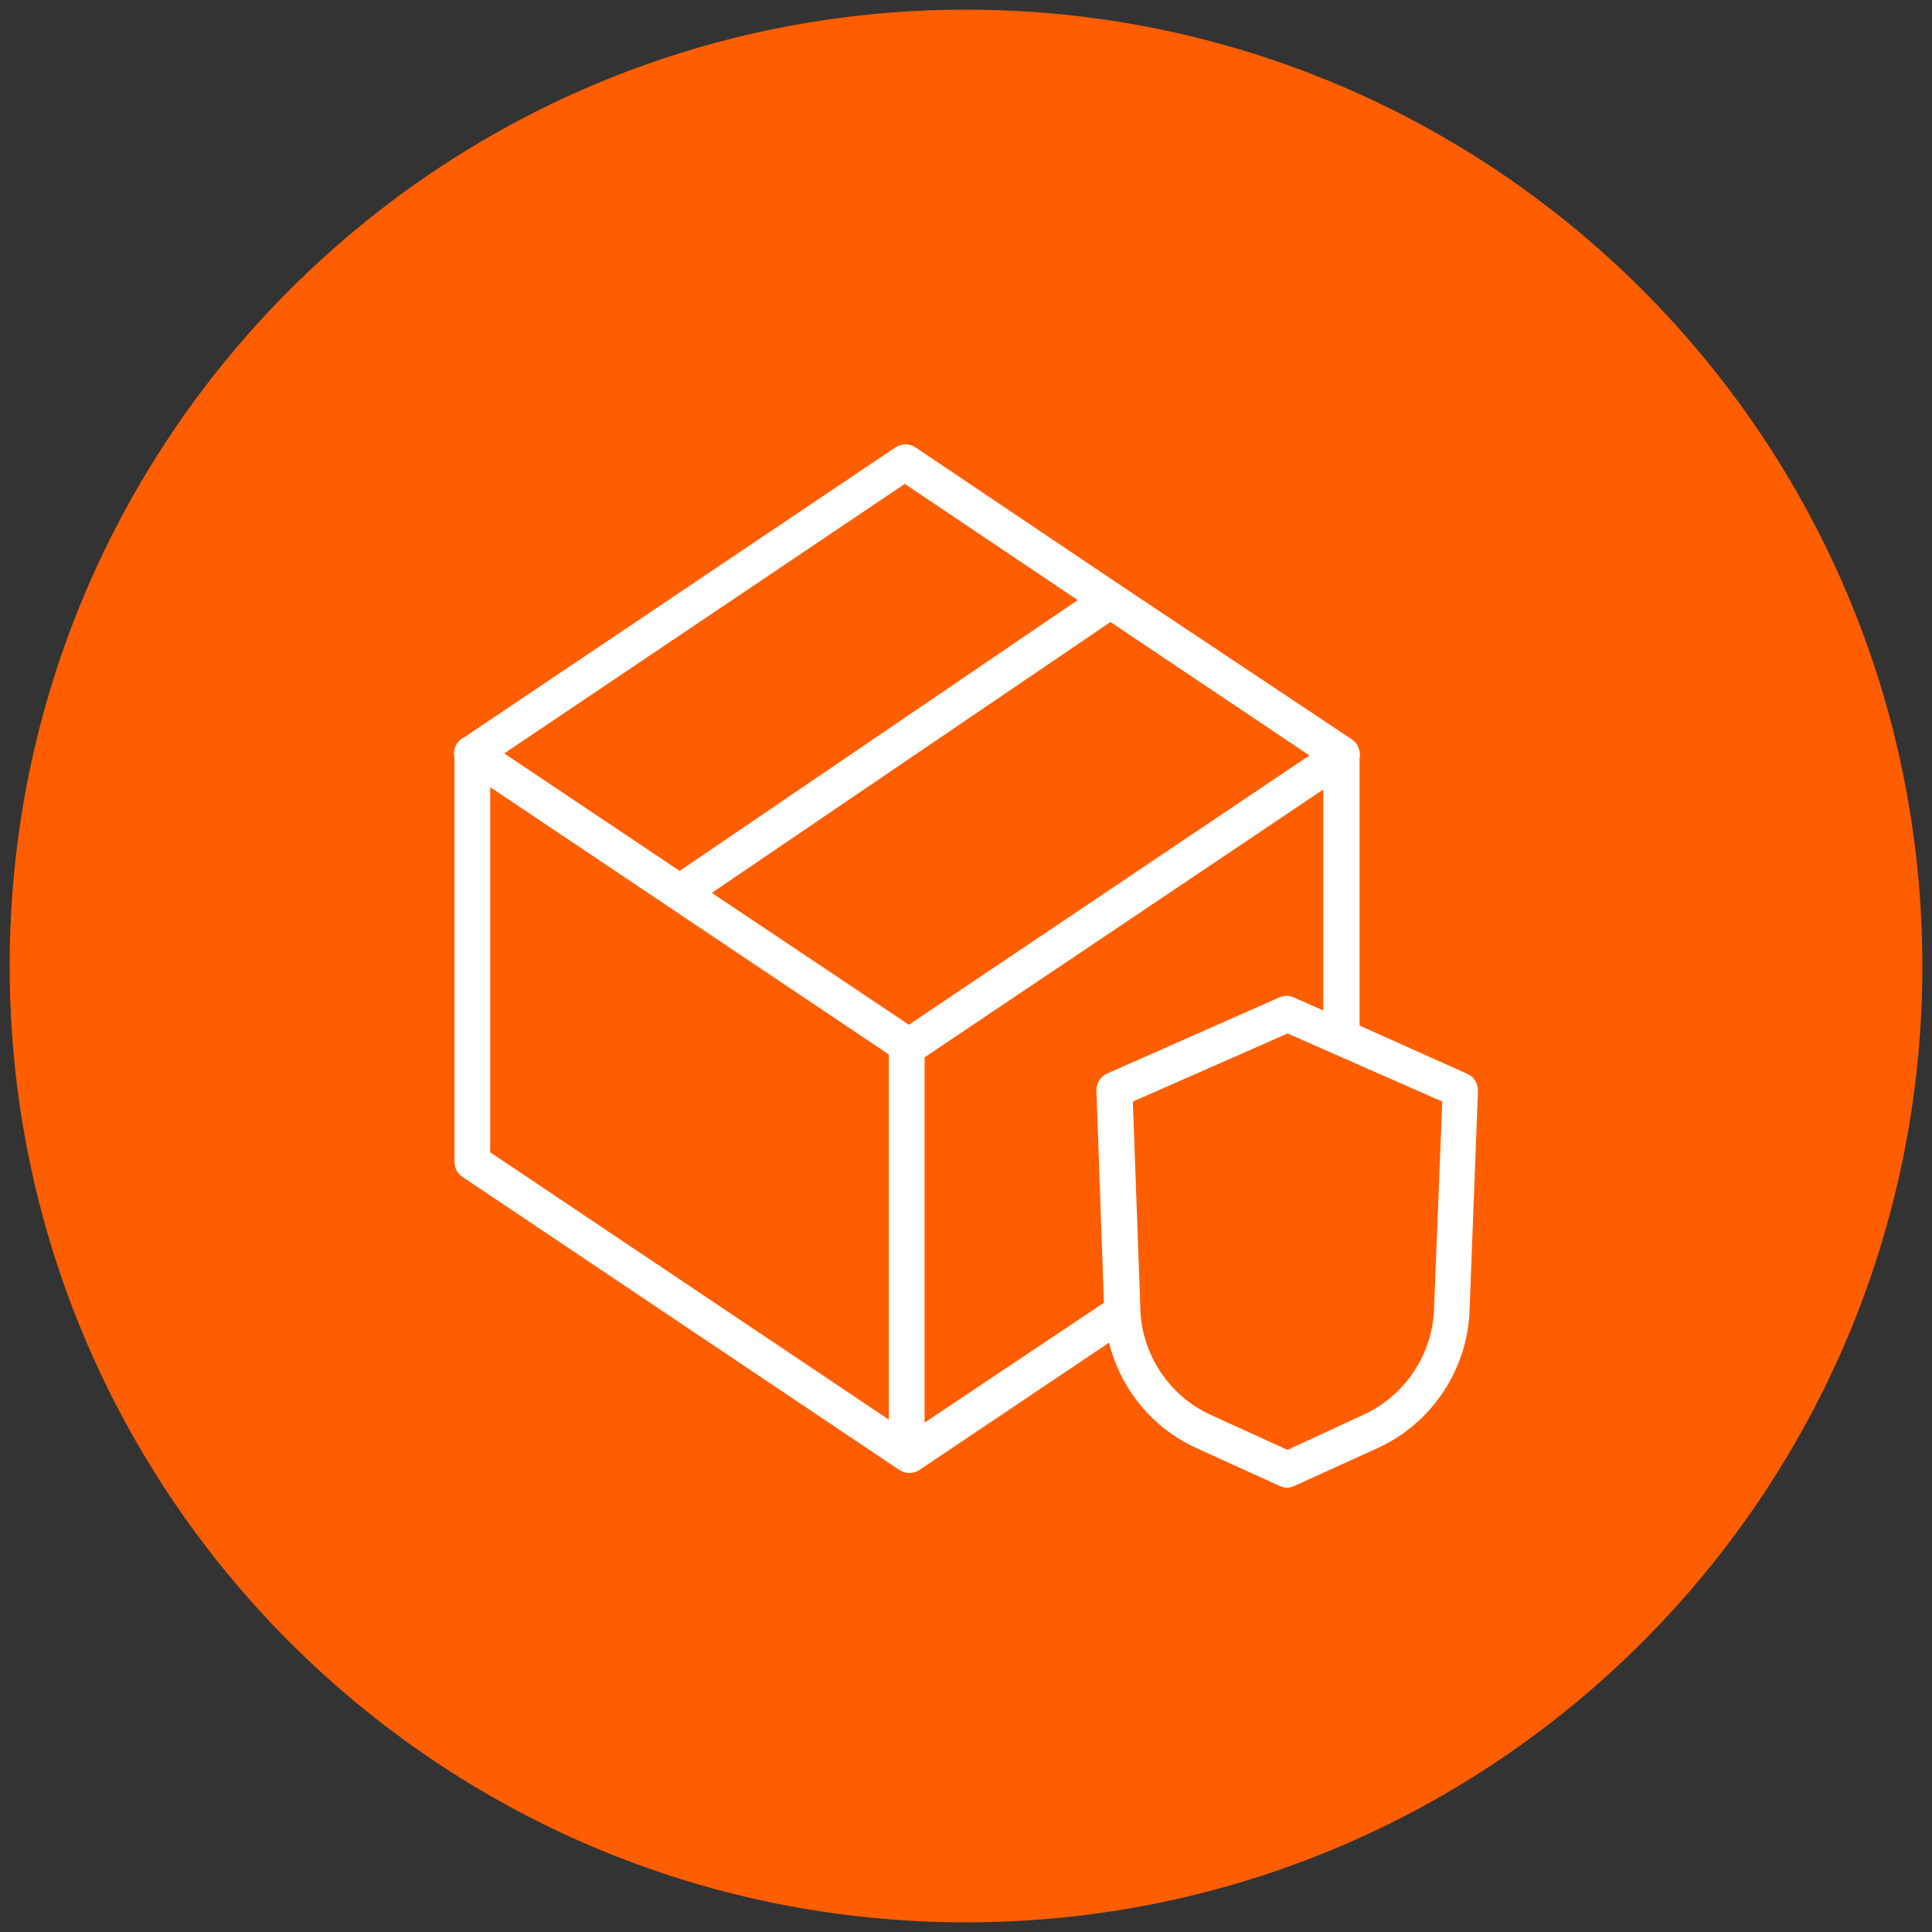
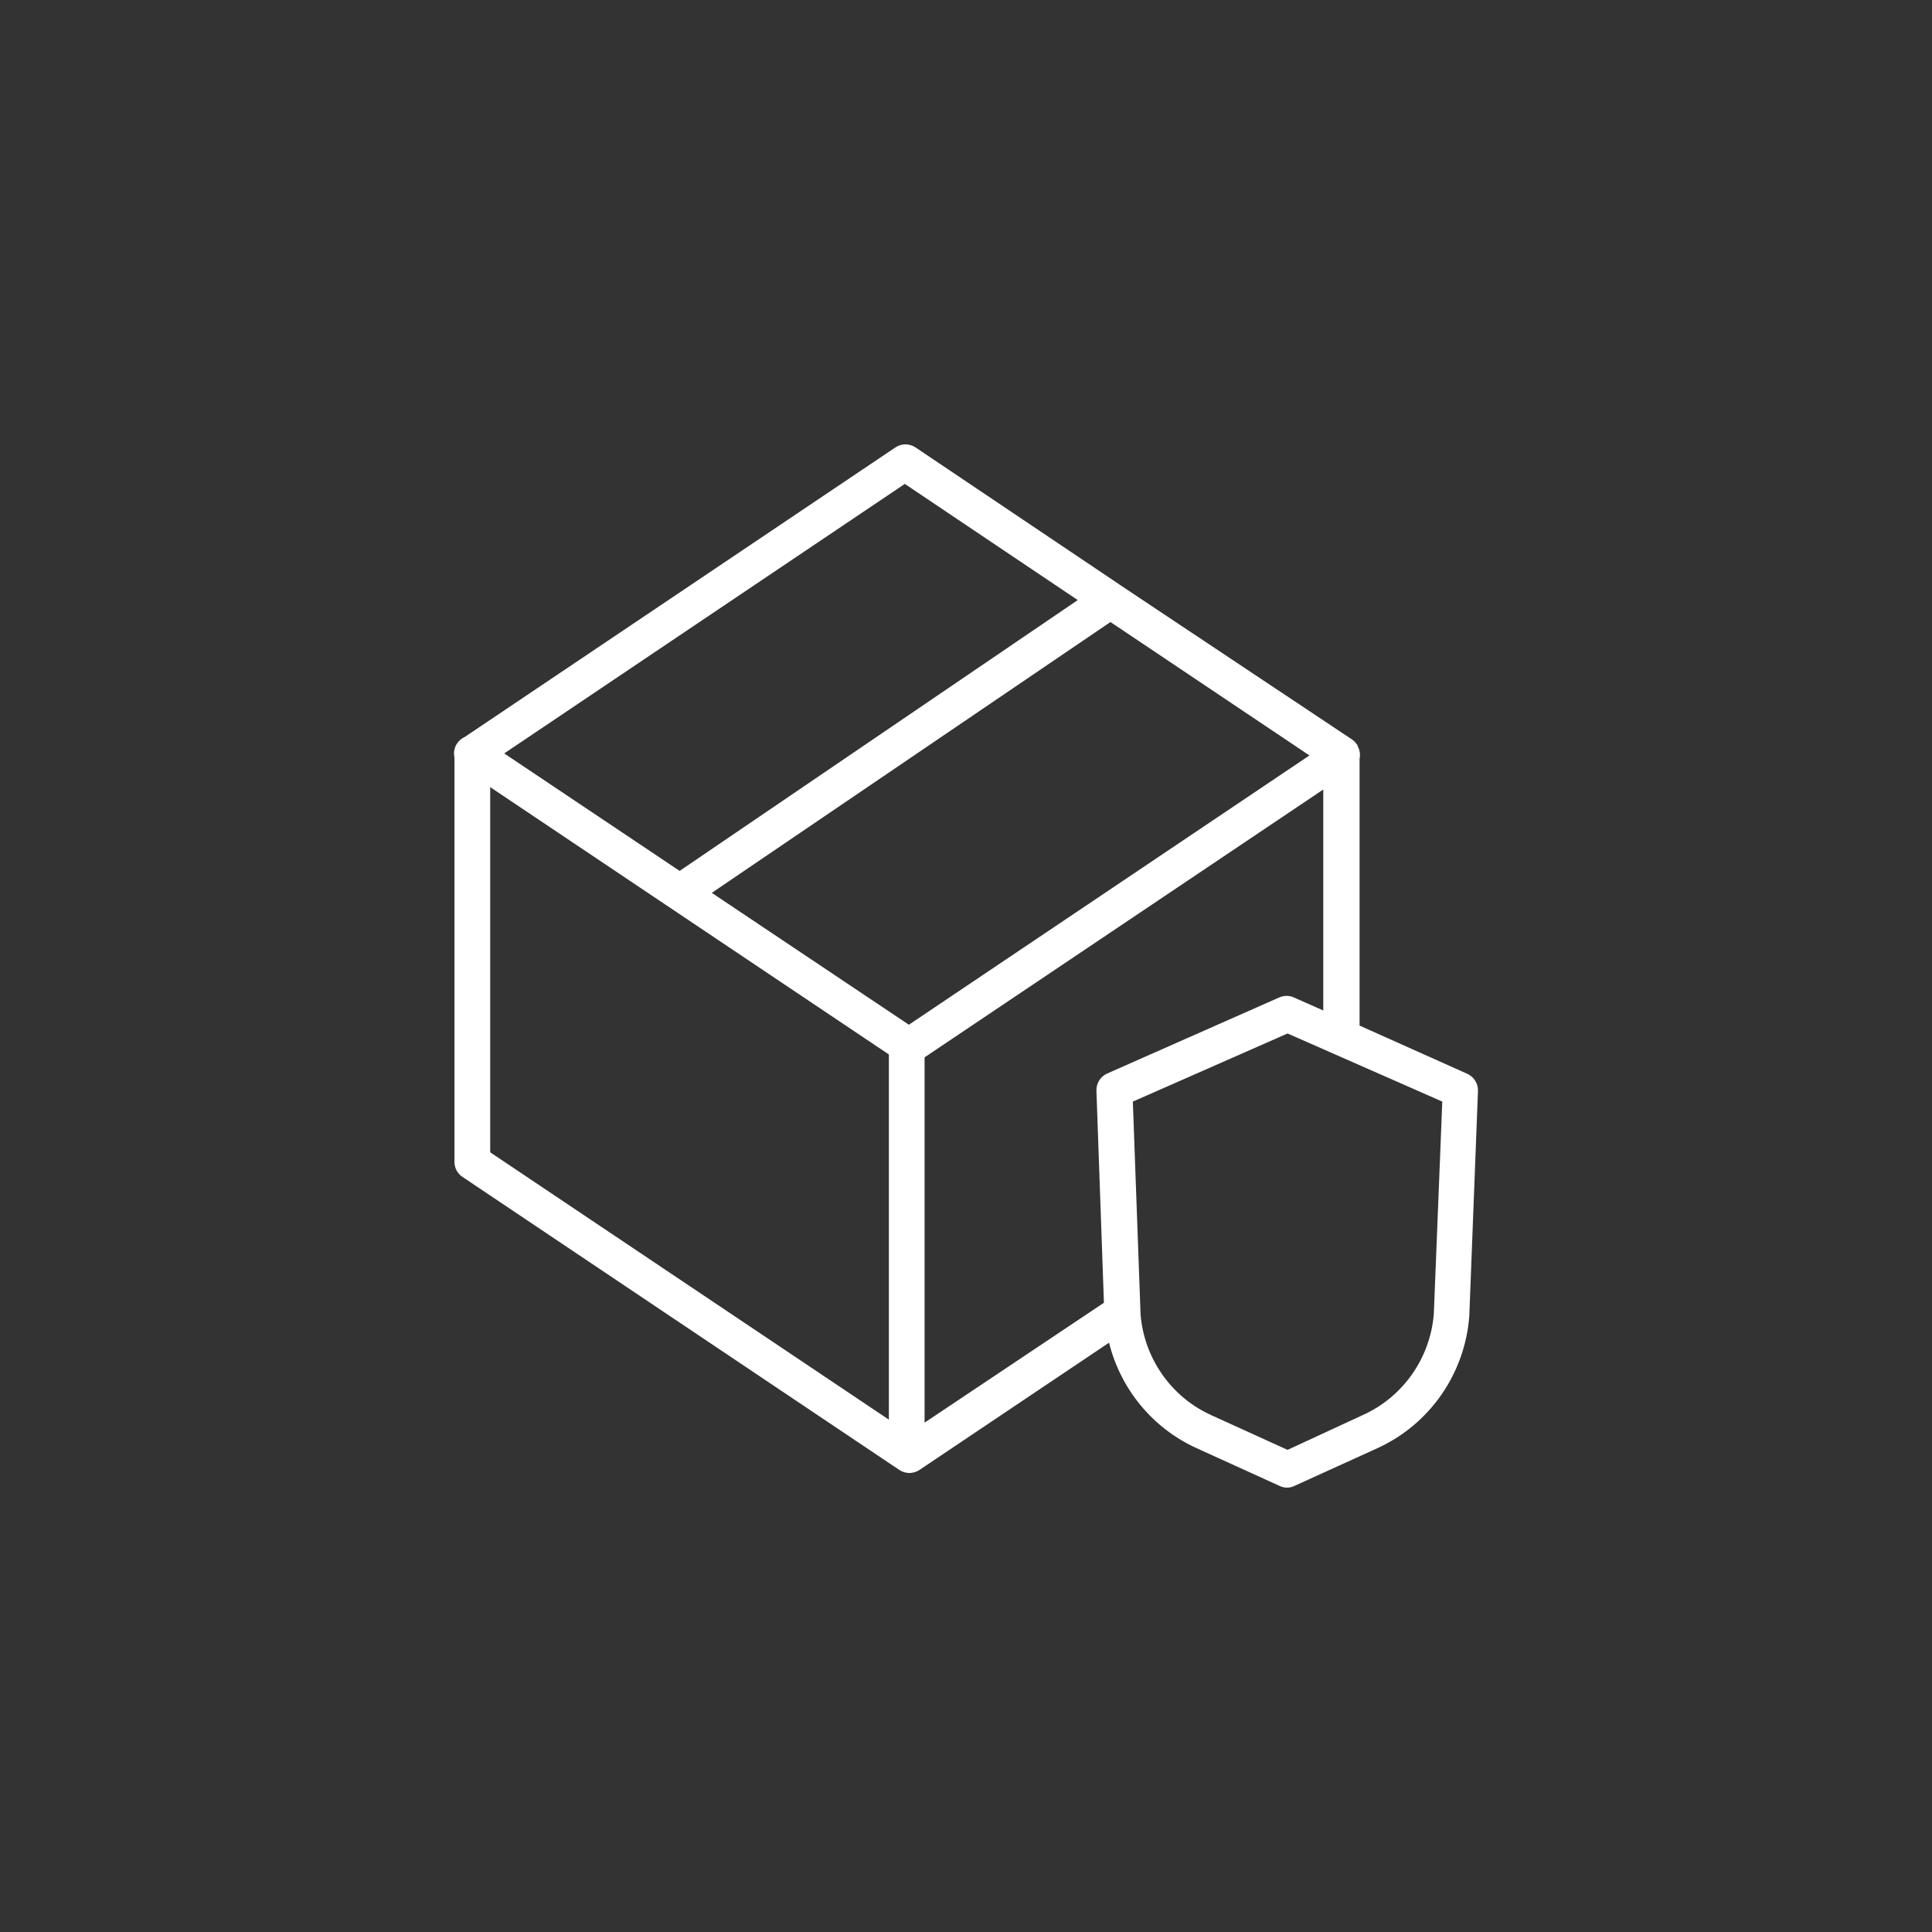
<svg xmlns="http://www.w3.org/2000/svg" viewBox="0 0 100.00 100.00" data-guides="{&quot;vertical&quot;:[],&quot;horizontal&quot;:[]}">
  <rect x="0" y="0" width="100.00" height="100.00" fill="#333333" stroke="none" />
  <defs />
-   <path fill="#ff5e00" fill-opacity="1" stroke="" stroke-opacity="0" stroke-width="1" id="tSvg188be161614" title="Ellipse 4" d="M50 0.5C77.338 0.5 99.5 22.662 99.5 50C99.5 77.338 77.338 99.5 50 99.5C22.662 99.5 0.5 77.338 0.5 50C0.5 22.662 22.662 0.5 50 0.5Z" style="transform-origin: 50px 50px;" />
  <path fill="#ffffff" stroke="none" fill-opacity="1" stroke-width="1" stroke-opacity="1" color="rgb(51, 51, 51)" fill-rule="evenodd" id="tSvg15173eeedca" title="Path 6" d="M75.915 55.566C74.067 54.738 72.219 53.911 70.371 53.084C70.371 48.481 70.371 43.879 70.371 39.276C70.419 39.049 70.382 38.813 70.266 38.612C70.266 38.598 70.266 38.583 70.266 38.569C70.25 38.55 70.233 38.531 70.217 38.513C70.153 38.421 70.074 38.341 69.983 38.277C65.995 35.621 62.007 32.965 58.02 30.309C57.993 30.29 57.966 30.272 57.94 30.253C54.42 27.887 50.901 25.52 47.381 23.154C47.069 22.949 46.665 22.949 46.353 23.154C38.919 28.152 31.486 33.149 24.053 38.147C23.89 38.219 23.751 38.338 23.653 38.488C23.514 38.698 23.467 38.956 23.523 39.202C23.523 46.181 23.523 53.16 23.523 60.139C23.521 60.452 23.677 60.744 23.936 60.915C31.476 65.972 39.016 71.03 46.556 76.088C46.708 76.187 46.886 76.241 47.067 76.243C47.251 76.24 47.43 76.186 47.585 76.088C50.858 73.891 54.131 71.694 57.404 69.497C58.006 71.915 59.671 73.924 61.925 74.952C63.363 75.606 64.8 76.259 66.237 76.913C66.477 77.029 66.756 77.029 66.995 76.913C68.432 76.259 69.87 75.606 71.307 74.952C74.005 73.718 75.823 71.102 76.05 68.126C76.2 64.235 76.35 60.344 76.5 56.453C76.505 56.064 76.273 55.712 75.915 55.566ZM57.305 55.566C56.959 55.721 56.74 56.072 56.751 56.453C56.88 60.112 57.01 63.772 57.139 67.431C54.044 69.499 50.95 71.568 47.856 73.636C47.856 67.334 47.856 61.031 47.856 54.728C54.734 50.107 61.613 45.486 68.492 40.865C68.492 44.677 68.492 48.489 68.492 52.302C67.983 52.076 67.474 51.851 66.964 51.625C66.727 51.52 66.456 51.52 66.219 51.625C63.248 52.939 60.276 54.252 57.305 55.566M67.777 39.102C60.866 43.748 53.954 48.394 47.043 53.04C43.642 50.765 40.242 48.489 36.842 46.214C43.72 41.541 50.599 36.868 57.478 32.196C60.911 34.498 64.344 36.8 67.777 39.102M46.833 25.047C49.817 27.051 52.8 29.055 55.784 31.06C48.915 35.733 42.047 40.406 35.178 45.078C32.152 43.051 29.125 41.024 26.098 38.997C33.01 34.347 39.922 29.697 46.833 25.047M25.372 40.741C32.25 45.353 39.129 49.966 46.008 54.579C46.008 60.88 46.008 67.18 46.008 73.481C39.129 68.868 32.25 64.256 25.372 59.643C25.372 53.342 25.372 47.041 25.372 40.741M74.215 68.002C74.031 70.302 72.613 72.317 70.519 73.252C69.227 73.849 67.936 74.447 66.644 75.045C65.33 74.447 64.016 73.849 62.702 73.252C60.631 72.317 59.227 70.323 59.036 68.045C58.903 64.369 58.769 60.694 58.636 57.018C61.305 55.843 63.974 54.668 66.644 53.493C69.313 54.668 71.983 55.843 74.652 57.018C74.506 60.679 74.36 64.34 74.215 68.002" style="" />
</svg>